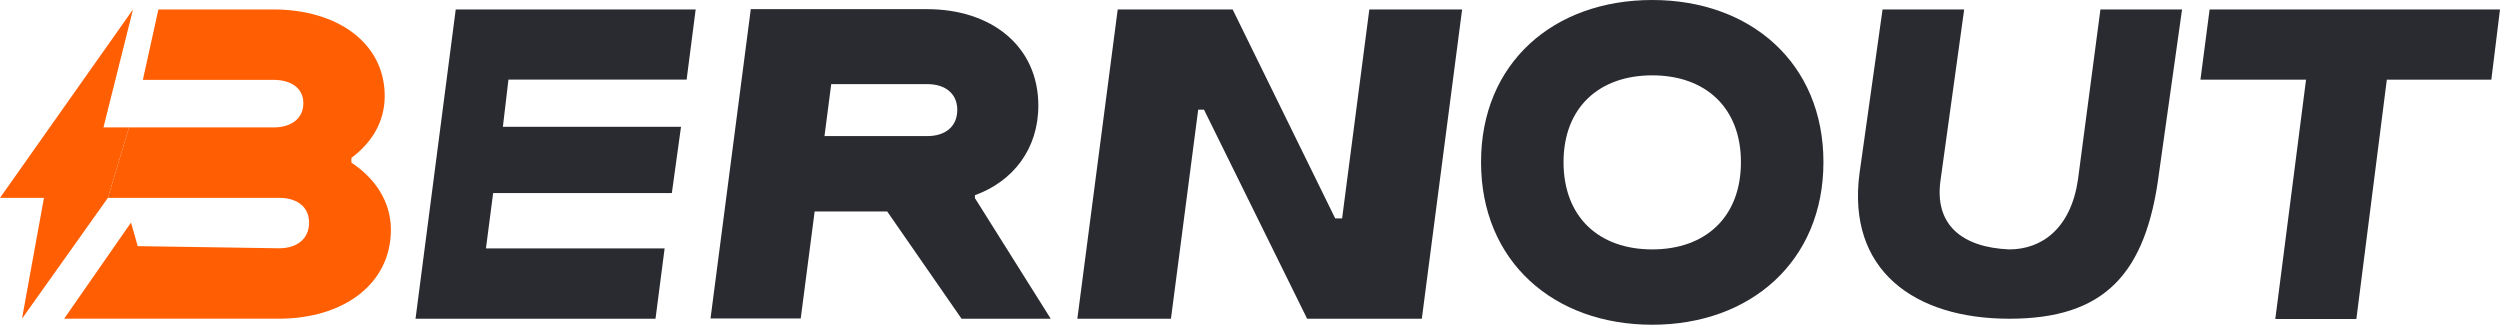
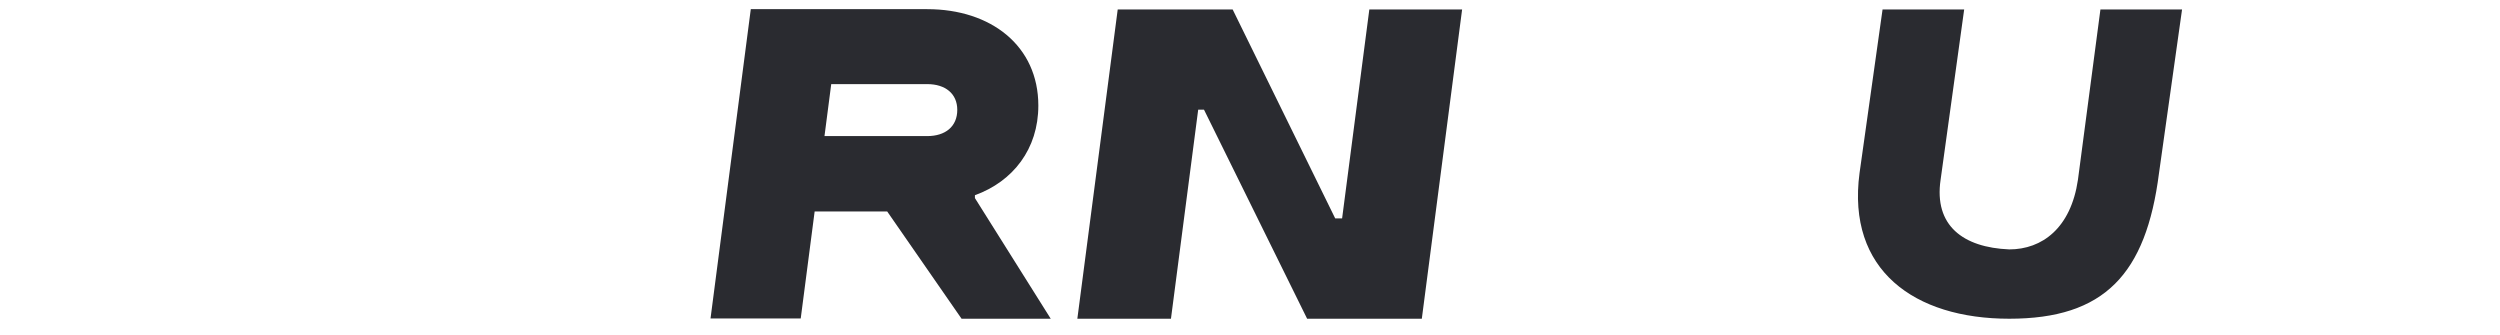
<svg xmlns="http://www.w3.org/2000/svg" width="209" height="28" viewBox="0 0 209 28" fill="none">
-   <path d="M34.738 26.646L38.099 0.79H58.158L57.402 6.654H42.506L42.041 10.601H56.933L56.166 16.142H41.227L40.625 20.767H55.563L54.8 26.646H34.738Z" fill="#2A2B30" />
  <path d="M59.4 26.621L62.766 0.766H77.516C82.858 0.766 86.805 3.843 86.805 8.826C86.805 12.454 84.692 15.164 81.503 16.32V16.56L87.841 26.646H80.387L74.168 17.676H68.105L66.941 26.621H59.4ZM77.516 7.032H69.491L68.927 11.377H77.516C79.031 11.377 80.028 10.58 80.028 9.185C80.028 7.829 79.031 7.032 77.516 7.032Z" fill="#2A2B30" />
  <path d="M109.276 26.646L100.654 9.169H100.169L97.892 26.646H90.066L93.441 0.79H103.049L111.623 18.258H112.2L114.476 0.79H122.233L118.864 26.646H109.276Z" fill="#2A2B30" />
-   <path d="M138.127 27.148C129.875 27.148 123.815 21.846 123.815 13.554C123.815 5.262 129.875 -1.52588e-05 138.127 -1.52588e-05C146.339 -1.52588e-05 152.439 5.262 152.439 13.554H145.542C145.542 9.01 142.592 6.299 138.127 6.299C133.662 6.299 130.712 9.01 130.712 13.554C130.712 18.139 133.662 20.85 138.127 20.85C142.592 20.85 145.542 18.139 145.542 13.554H152.439C152.439 21.846 146.339 27.148 138.127 27.148Z" fill="#2A2B30" />
  <path d="M167.975 26.646C160.042 26.646 154.38 22.588 155.457 14.471L157.382 0.79H164.205L162.234 15.029C161.67 18.853 164.108 20.69 167.975 20.85C170.719 20.85 173.125 19.069 173.716 15.029L175.596 0.79H182.42L180.493 14.471C179.41 22.947 175.908 26.646 167.975 26.646Z" fill="#2A2B30" />
-   <path d="M183.958 6.658L184.724 0.79H209L208.276 6.658H199.539L196.992 26.67H190.215L192.786 6.658H183.958Z" fill="#2A2B30" />
-   <path d="M9.02 16.54L10.788 10.653H8.648L11.118 0.79L0 16.54H3.675L1.838 26.642L9.02 16.54Z" fill="#FF5E03" />
-   <path fill-rule="evenodd" clip-rule="evenodd" d="M10.788 10.653L9.02 16.54H14.723H23.332C24.844 16.54 25.838 17.296 25.838 18.608C25.838 19.96 24.844 20.756 23.332 20.756L11.513 20.577L10.953 18.608L5.363 26.642H23.332C28.662 26.642 32.679 23.778 32.679 19.205C32.679 16.858 31.366 14.909 29.378 13.597V13.199C31.088 11.926 32.162 10.176 32.162 8.029C32.162 3.574 28.184 0.79 22.855 0.79H13.242L11.943 6.676H15.841H17.188H22.855C24.366 6.676 25.361 7.392 25.361 8.625C25.361 9.898 24.366 10.653 22.855 10.653H16.195H10.788Z" fill="#FF5E03" />
</svg>